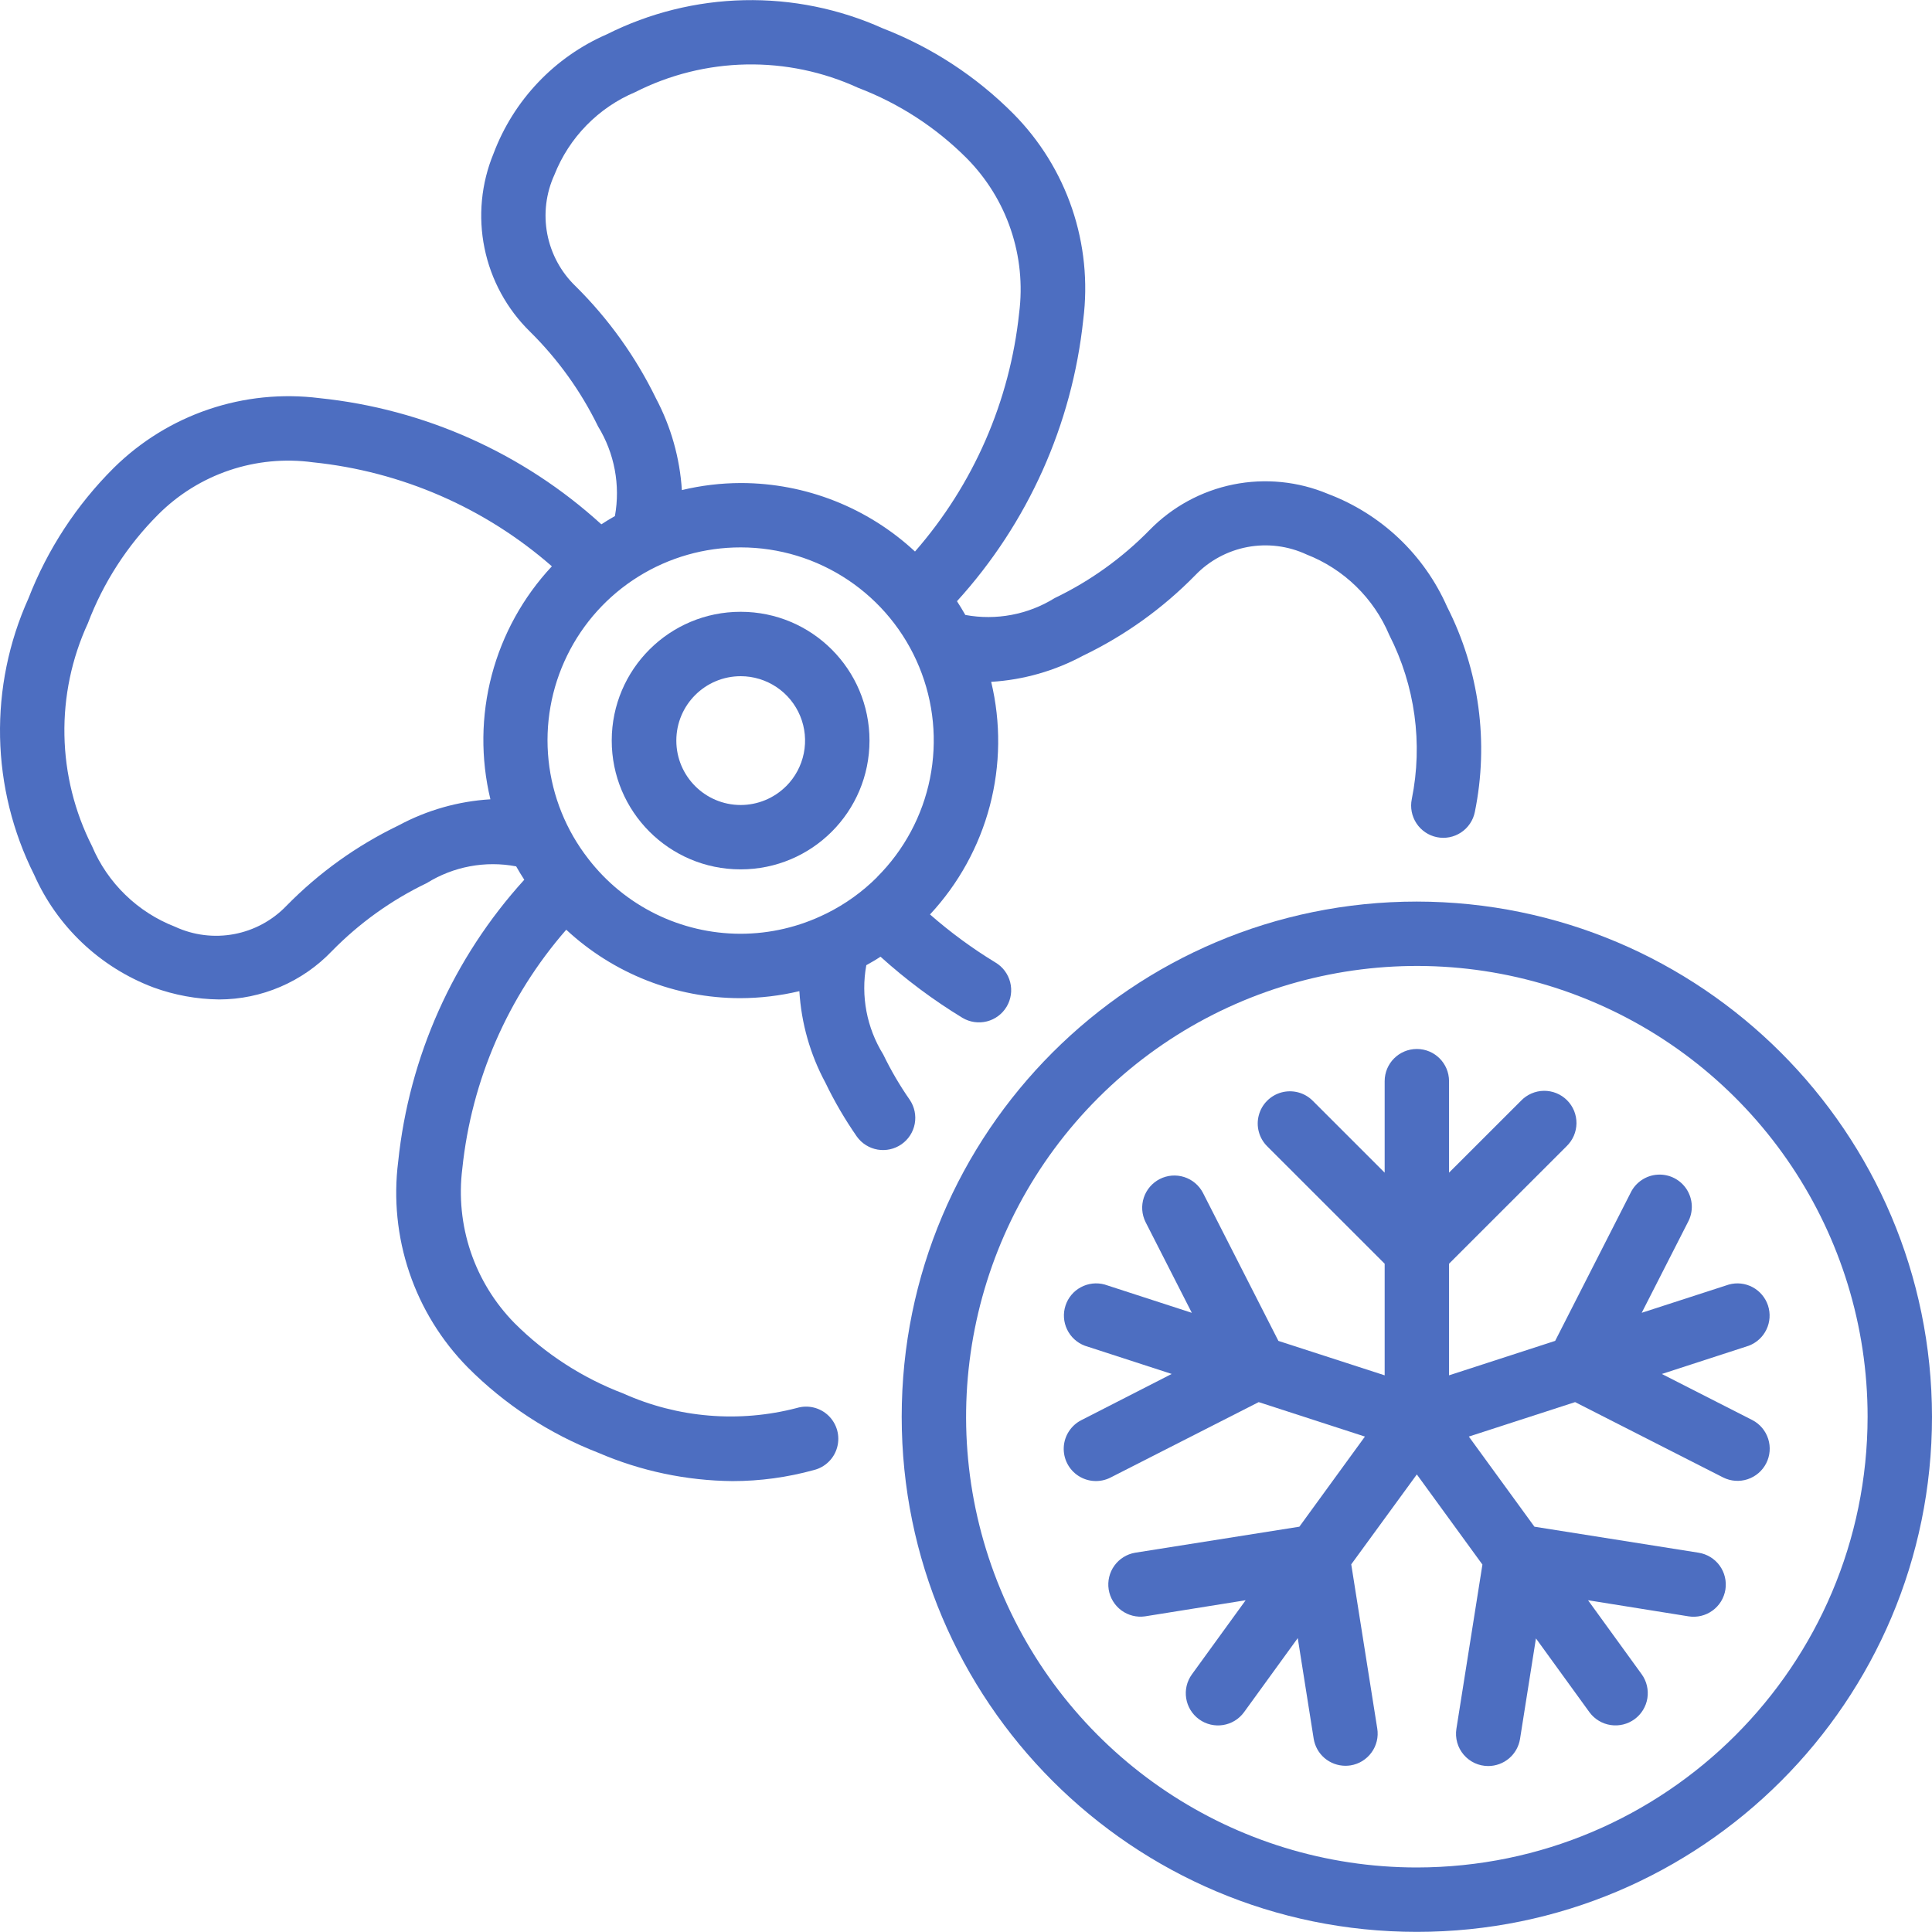
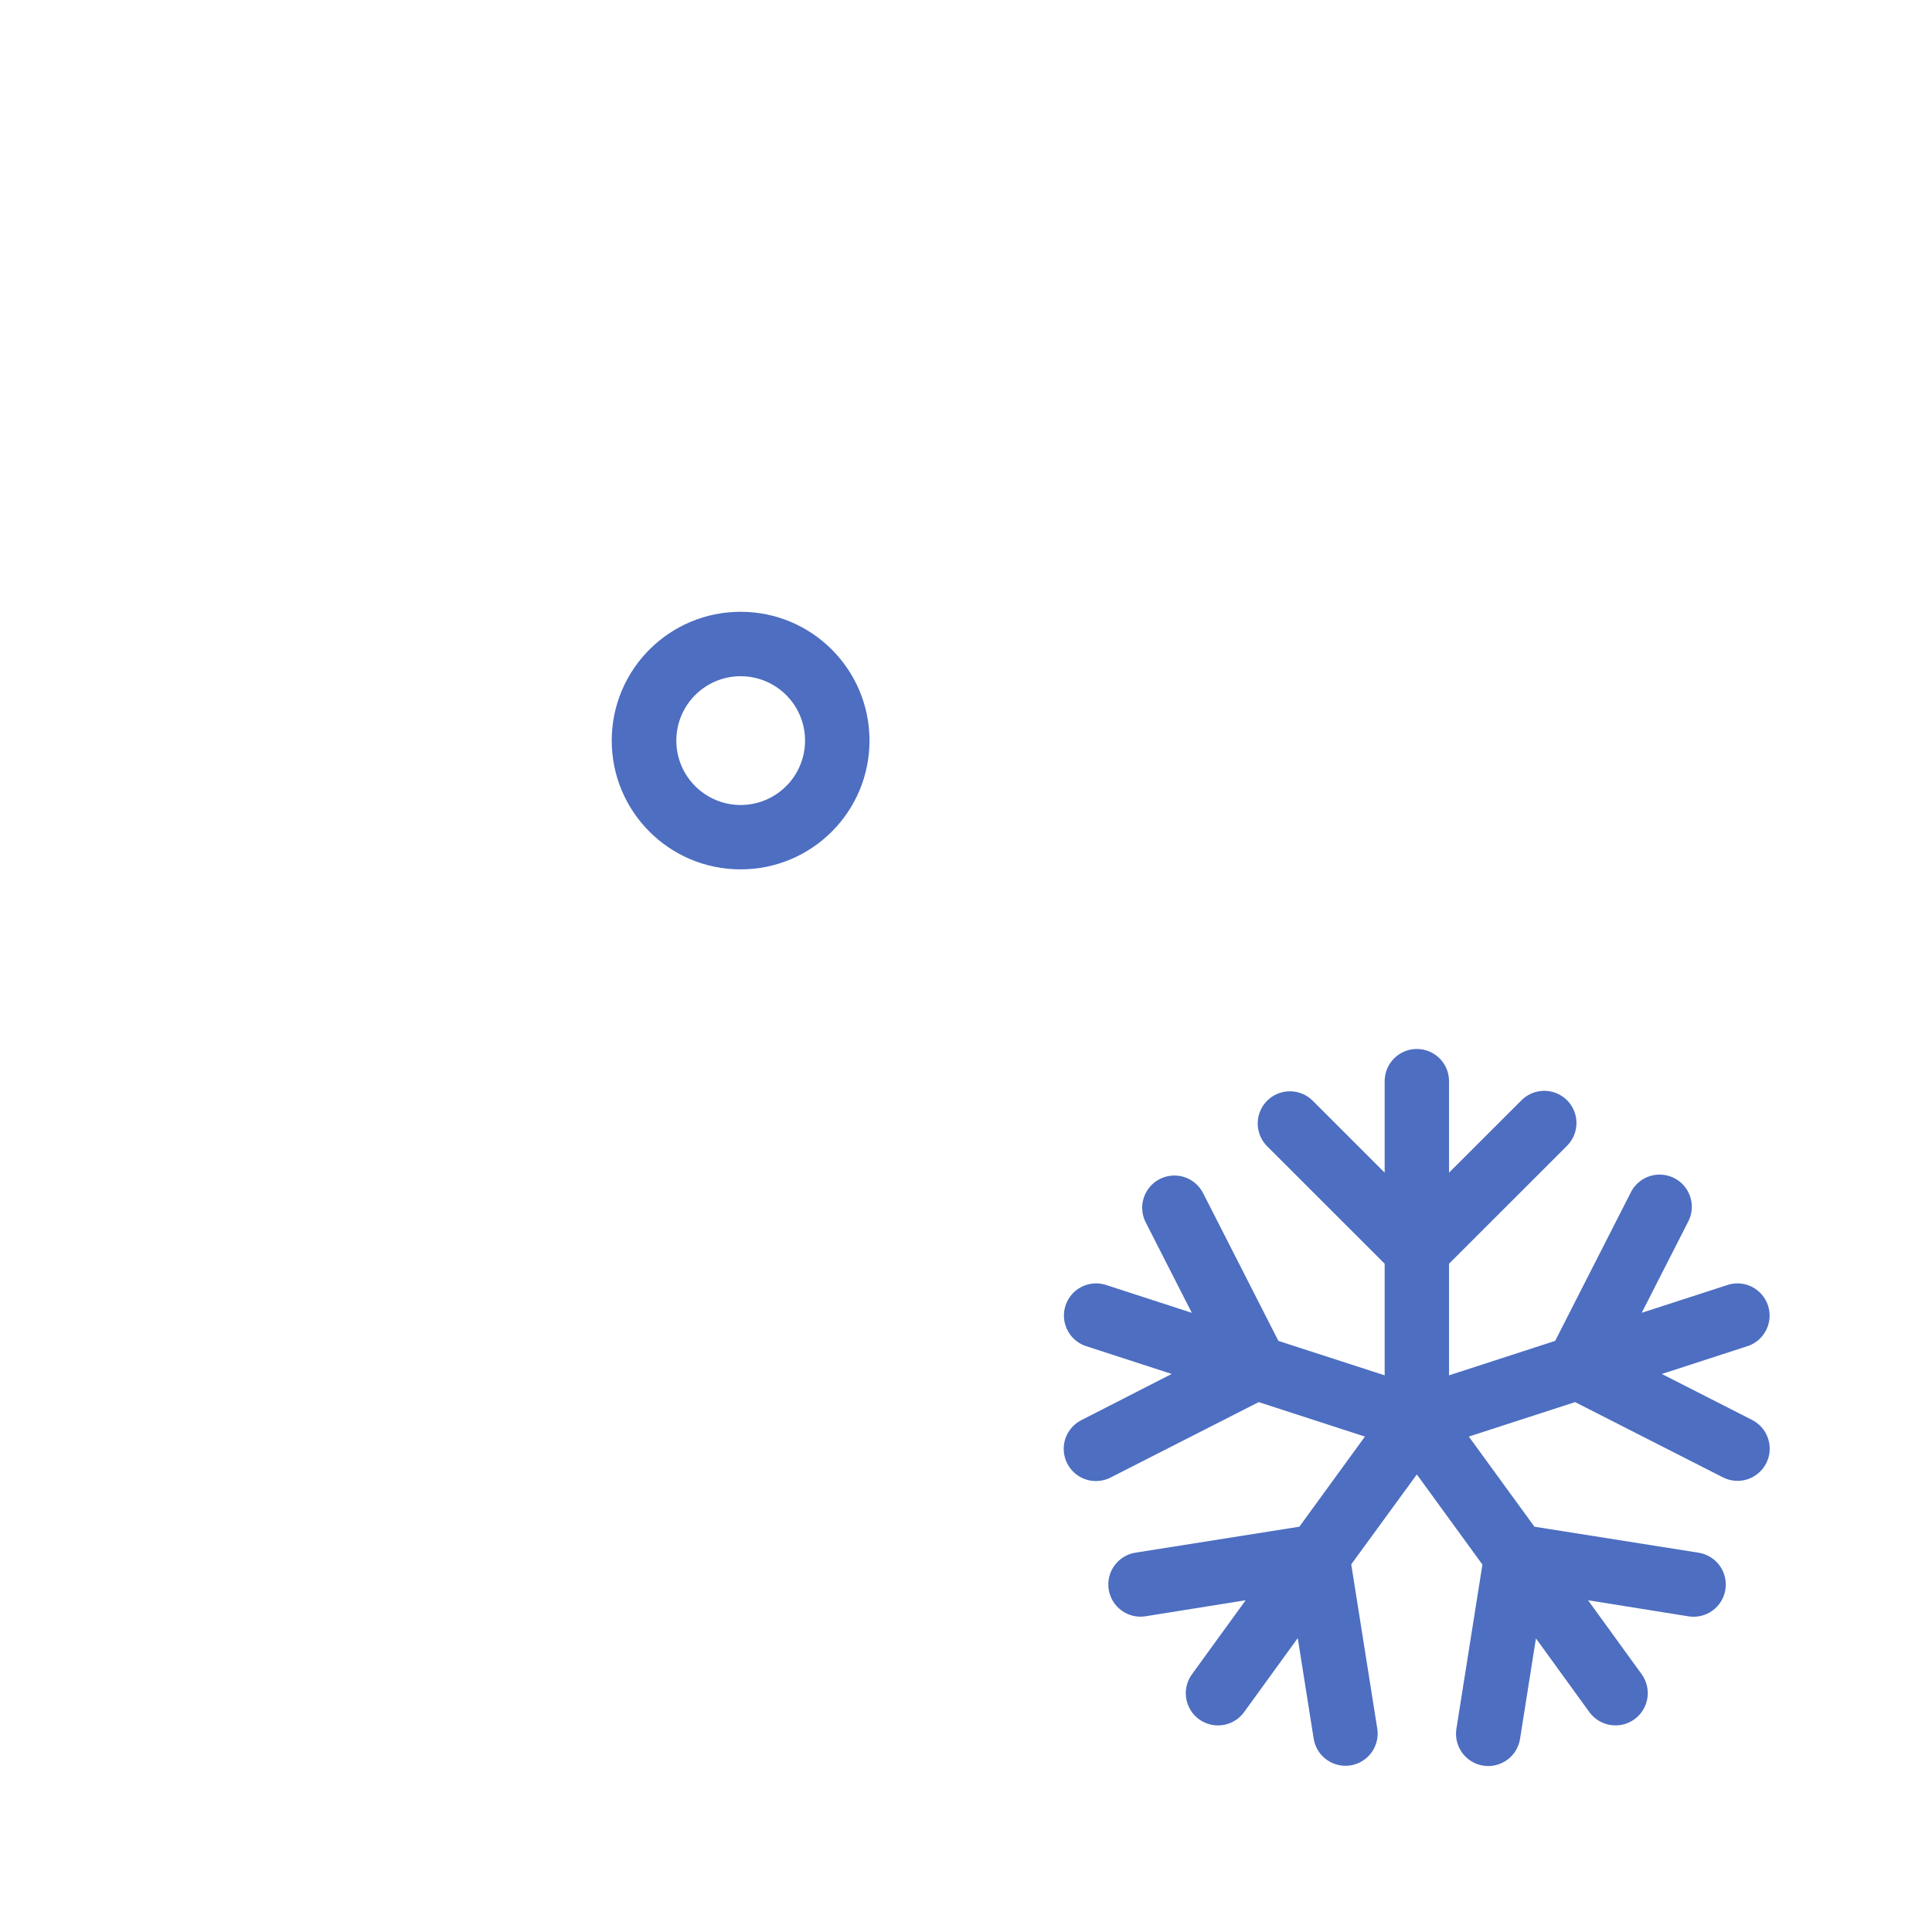
<svg xmlns="http://www.w3.org/2000/svg" width="60" height="60" viewBox="0 0 60 60" fill="none">
  <g clip-path="url(#clip0_3338_2407)">
    <path d="M23.004 19C20.795 18.997 19.001 20.785 18.998 22.994C18.995 25.203 20.783 26.996 22.992 26.999H23.004C25.212 26.999 27.003 25.209 27.003 23C27.003 20.791 25.213 19 23.004 19ZM24.412 24.417C24.038 24.79 23.532 24.999 23.004 25C21.899 25 21.004 24.104 21.004 23C21.004 21.895 21.899 21 23.004 21C23.399 21 23.786 21.118 24.115 21.338C24.444 21.558 24.7 21.871 24.851 22.237C25.002 22.603 25.041 23.005 24.963 23.393C24.885 23.781 24.694 24.137 24.414 24.417H24.412Z" fill="#4D6EC1" />
-     <path d="M4.761 30.664C5.417 30.904 6.108 31.031 6.805 31.039C7.46 31.038 8.107 30.904 8.708 30.646C9.31 30.388 9.853 30.012 10.305 29.539C11.157 28.669 12.154 27.953 13.252 27.426C14.08 26.91 15.072 26.724 16.03 26.906C16.11 27.047 16.194 27.186 16.282 27.321C14.077 29.747 12.705 32.814 12.366 36.074C12.219 37.234 12.338 38.411 12.712 39.518C13.086 40.625 13.707 41.633 14.527 42.466C15.68 43.624 17.062 44.528 18.586 45.119C19.901 45.685 21.315 45.983 22.747 45.997C23.602 45.997 24.454 45.881 25.278 45.653C25.451 45.61 25.609 45.521 25.736 45.396C25.863 45.272 25.954 45.115 26 44.943C26.046 44.771 26.046 44.59 25.999 44.419C25.951 44.247 25.859 44.091 25.732 43.967C25.604 43.843 25.446 43.755 25.273 43.713C25.1 43.67 24.919 43.675 24.748 43.726C22.953 44.194 21.052 44.036 19.359 43.277C18.09 42.794 16.937 42.049 15.977 41.089C15.363 40.463 14.897 39.706 14.617 38.875C14.337 38.044 14.248 37.16 14.358 36.289C14.644 33.544 15.771 30.953 17.585 28.873C19.051 30.236 20.977 30.996 22.979 30.999H22.995C23.611 30.997 24.225 30.924 24.825 30.781C24.885 31.776 25.16 32.745 25.633 33.623C25.914 34.207 26.242 34.767 26.612 35.3C26.766 35.513 26.997 35.657 27.255 35.702C27.514 35.746 27.78 35.687 27.996 35.537C28.212 35.387 28.36 35.158 28.408 34.9C28.456 34.642 28.401 34.375 28.254 34.157C27.943 33.71 27.667 33.239 27.43 32.748C26.917 31.921 26.729 30.932 26.904 29.975C27.053 29.892 27.204 29.805 27.345 29.711C28.133 30.423 28.985 31.059 29.892 31.611C30.12 31.746 30.393 31.785 30.65 31.72C30.907 31.655 31.127 31.49 31.263 31.262C31.398 31.034 31.438 30.761 31.372 30.504C31.307 30.247 31.142 30.026 30.914 29.891C30.195 29.453 29.515 28.954 28.882 28.399C29.77 27.445 30.408 26.286 30.74 25.026C31.071 23.765 31.086 22.442 30.782 21.175C31.779 21.115 32.751 20.838 33.63 20.365C34.93 19.741 36.11 18.895 37.119 17.865C37.556 17.41 38.125 17.104 38.745 16.988C39.365 16.873 40.005 16.954 40.577 17.22C41.15 17.444 41.673 17.78 42.114 18.21C42.555 18.639 42.906 19.153 43.145 19.72C43.947 21.292 44.194 23.089 43.844 24.819C43.791 25.079 43.844 25.349 43.99 25.571C44.136 25.792 44.364 25.946 44.623 25.999C44.883 26.052 45.153 26 45.374 25.853C45.595 25.707 45.749 25.479 45.802 25.219C46.244 23.056 45.94 20.808 44.939 18.84C44.586 18.041 44.078 17.32 43.444 16.719C42.809 16.118 42.062 15.649 41.245 15.34C40.315 14.949 39.289 14.847 38.301 15.046C37.312 15.246 36.407 15.739 35.702 16.46C34.85 17.331 33.853 18.046 32.756 18.573C31.928 19.088 30.938 19.275 29.979 19.098C29.897 18.953 29.81 18.811 29.72 18.671C31.925 16.247 33.298 13.183 33.642 9.925C33.789 8.764 33.67 7.586 33.294 6.478C32.918 5.37 32.294 4.363 31.471 3.532C30.319 2.374 28.938 1.47 27.415 0.88C26.063 0.272 24.592 -0.026 23.11 0.006C21.628 0.038 20.172 0.4 18.847 1.065C18.043 1.414 17.317 1.922 16.713 2.558C16.109 3.193 15.638 3.943 15.329 4.764C14.944 5.695 14.845 6.719 15.047 7.706C15.248 8.693 15.741 9.596 16.461 10.301C17.327 11.156 18.041 12.151 18.574 13.244C19.084 14.076 19.27 15.067 19.097 16.027C18.954 16.108 18.813 16.193 18.675 16.283C16.251 14.074 13.181 12.7 9.918 12.364C8.76 12.219 7.584 12.338 6.478 12.713C5.373 13.087 4.367 13.708 3.536 14.528C2.378 15.68 1.474 17.062 0.883 18.585C0.273 19.938 -0.028 21.41 0.002 22.894C0.033 24.378 0.394 25.836 1.059 27.163C1.413 27.963 1.923 28.684 2.559 29.285C3.194 29.886 3.943 30.355 4.761 30.664ZM27.237 27.243C26.78 27.699 26.252 28.078 25.674 28.365L25.648 28.377C24.823 28.786 23.915 28.999 22.995 28.999H22.983C22.073 28.996 21.175 28.785 20.359 28.383C19.543 27.98 18.829 27.396 18.273 26.675C17.582 25.79 17.153 24.729 17.036 23.612C16.919 22.495 17.119 21.367 17.613 20.358C18.106 19.349 18.873 18.499 19.826 17.906C20.779 17.312 21.881 16.998 23.004 17H23.01C24.196 17.001 25.355 17.354 26.34 18.014C27.325 18.674 28.093 19.611 28.545 20.708C28.998 21.804 29.115 23.01 28.882 24.173C28.649 25.335 28.076 26.403 27.236 27.24L27.237 27.243ZM20.373 12.374C19.742 11.079 18.897 9.899 17.873 8.886C17.419 8.449 17.113 7.881 16.995 7.262C16.878 6.642 16.956 6.002 17.218 5.428C17.445 4.855 17.783 4.332 18.215 3.891C18.646 3.45 19.161 3.099 19.729 2.86C20.798 2.318 21.976 2.025 23.174 2.002C24.373 1.979 25.561 2.227 26.65 2.727C27.917 3.21 29.067 3.956 30.025 4.917C30.642 5.541 31.11 6.297 31.391 7.129C31.673 7.96 31.762 8.845 31.651 9.716C31.362 12.461 30.232 15.05 28.416 17.128C26.948 15.763 25.018 15.003 23.013 15.001H23.004C22.388 15.003 21.775 15.076 21.176 15.22C21.113 14.225 20.839 13.255 20.373 12.374ZM2.729 19.357C3.21 18.088 3.956 16.935 4.917 15.975C5.538 15.354 6.294 14.885 7.127 14.604C7.959 14.324 8.845 14.239 9.716 14.357C12.465 14.639 15.059 15.768 17.139 17.587C16.247 18.541 15.606 19.702 15.272 20.965C14.939 22.228 14.925 23.554 15.23 24.823C14.233 24.883 13.261 25.159 12.382 25.632C11.083 26.257 9.903 27.103 8.895 28.132C8.458 28.587 7.889 28.894 7.269 29.01C6.649 29.126 6.008 29.046 5.435 28.78C4.861 28.557 4.336 28.221 3.894 27.791C3.451 27.362 3.099 26.848 2.859 26.28C2.317 25.211 2.023 24.032 2.001 22.834C1.978 21.635 2.227 20.446 2.729 19.357Z" fill="#4D6EC1" />
-     <path d="M44.002 27.999C35.166 27.999 28.003 35.162 28.003 43.998C28.003 52.833 35.166 59.996 44.002 59.996C52.837 59.996 60 52.833 60 43.998C59.99 35.166 52.833 28.01 44.002 27.999ZM44.002 57.996C38.34 57.996 33.235 54.586 31.069 49.355C28.902 44.124 30.1 38.103 34.103 34.099C38.107 30.095 44.128 28.898 49.359 31.065C54.59 33.231 58 38.336 58 43.998C57.992 51.725 51.73 57.988 44.002 57.996Z" fill="#4D6EC1" />
    <path d="M50.985 40.77L52.422 37.951C52.506 37.795 52.547 37.618 52.54 37.44C52.533 37.263 52.479 37.09 52.384 36.94C52.288 36.79 52.154 36.668 51.995 36.587C51.837 36.507 51.66 36.469 51.482 36.48C51.304 36.49 51.133 36.548 50.985 36.647C50.837 36.746 50.718 36.882 50.641 37.042L48.297 41.642L45.001 42.712V39.246L48.65 35.599C48.746 35.506 48.823 35.396 48.876 35.274C48.929 35.152 48.957 35.02 48.959 34.887C48.96 34.754 48.935 34.622 48.885 34.498C48.834 34.375 48.76 34.263 48.666 34.169C48.572 34.075 48.459 34 48.336 33.95C48.213 33.9 48.081 33.875 47.948 33.876C47.814 33.878 47.683 33.906 47.561 33.959C47.439 34.012 47.328 34.089 47.236 34.185L45.001 36.418V33.577C45.001 33.024 44.554 32.577 44.002 32.577C43.449 32.577 43.002 33.024 43.002 33.577V36.418L40.767 34.184C40.643 34.06 40.488 33.97 40.318 33.925C40.149 33.88 39.97 33.88 39.801 33.925C39.631 33.971 39.477 34.06 39.353 34.184C39.228 34.308 39.139 34.463 39.094 34.633C39.048 34.802 39.048 34.981 39.094 35.15C39.139 35.32 39.229 35.474 39.353 35.598L43.002 39.246V42.712L39.702 41.643L37.358 37.043C37.236 36.81 37.027 36.634 36.776 36.554C36.525 36.474 36.252 36.496 36.017 36.616C35.783 36.736 35.605 36.943 35.522 37.193C35.439 37.444 35.459 37.716 35.576 37.952L37.013 40.771L34.306 39.892C34.058 39.824 33.794 39.854 33.567 39.976C33.34 40.097 33.169 40.302 33.09 40.547C33.01 40.791 33.028 41.057 33.14 41.289C33.251 41.521 33.448 41.701 33.688 41.792L36.388 42.669L33.582 44.104C33.426 44.183 33.293 44.303 33.197 44.45C33.101 44.597 33.045 44.767 33.036 44.943C33.027 45.118 33.064 45.293 33.144 45.45C33.224 45.606 33.343 45.739 33.491 45.834C33.638 45.93 33.808 45.985 33.984 45.994C34.159 46.003 34.334 45.966 34.49 45.886L39.09 43.544L42.389 44.614L40.353 47.413L35.253 48.221C34.994 48.265 34.762 48.409 34.608 48.623C34.454 48.836 34.391 49.102 34.431 49.362C34.472 49.622 34.614 49.855 34.825 50.012C35.037 50.168 35.302 50.235 35.562 50.197L38.685 49.697L37.017 51.997C36.692 52.444 36.791 53.069 37.238 53.394C37.685 53.718 38.31 53.62 38.635 53.173L40.303 50.873L40.797 53.994C40.834 54.229 40.953 54.443 41.134 54.598C41.315 54.752 41.545 54.837 41.783 54.838C41.836 54.838 41.889 54.834 41.941 54.826C42.07 54.805 42.195 54.76 42.307 54.691C42.419 54.622 42.516 54.532 42.593 54.426C42.671 54.32 42.726 54.2 42.757 54.072C42.788 53.944 42.793 53.812 42.772 53.682L41.964 48.582L44.001 45.79L46.038 48.589L45.23 53.689C45.207 53.832 45.216 53.978 45.255 54.117C45.294 54.257 45.364 54.386 45.458 54.496C45.552 54.606 45.669 54.694 45.8 54.755C45.932 54.815 46.075 54.846 46.22 54.846C46.458 54.845 46.687 54.76 46.868 54.606C47.049 54.451 47.169 54.237 47.206 54.003L47.7 50.882L49.367 53.182C49.525 53.393 49.76 53.534 50.022 53.573C50.283 53.612 50.549 53.547 50.763 53.391C50.976 53.235 51.119 53.001 51.161 52.74C51.202 52.478 51.139 52.212 50.985 51.997L49.318 49.697L52.439 50.197C52.569 50.218 52.701 50.212 52.829 50.182C52.957 50.151 53.077 50.096 53.184 50.018C53.29 49.941 53.38 49.844 53.449 49.732C53.517 49.62 53.563 49.495 53.584 49.366C53.604 49.236 53.599 49.103 53.568 48.976C53.538 48.848 53.482 48.727 53.405 48.621C53.328 48.515 53.23 48.425 53.118 48.356C53.006 48.288 52.882 48.242 52.752 48.221L47.653 47.413L45.616 44.614L48.916 43.544L53.516 45.885C53.752 46.002 54.024 46.022 54.274 45.939C54.524 45.856 54.732 45.678 54.851 45.444C54.971 45.209 54.993 44.937 54.913 44.686C54.833 44.435 54.657 44.225 54.423 44.103L51.61 42.67L54.309 41.793C54.55 41.702 54.747 41.522 54.858 41.29C54.97 41.058 54.987 40.792 54.908 40.547C54.828 40.303 54.657 40.098 54.431 39.976C54.204 39.854 53.94 39.824 53.691 39.893L50.985 40.77Z" fill="#4D6EC1" />
  </g>
  <defs>
    <clipPath id="clip0_3338_2407">
      <rect width="60" height="60" fill="white" />
    </clipPath>
  </defs>
</svg>